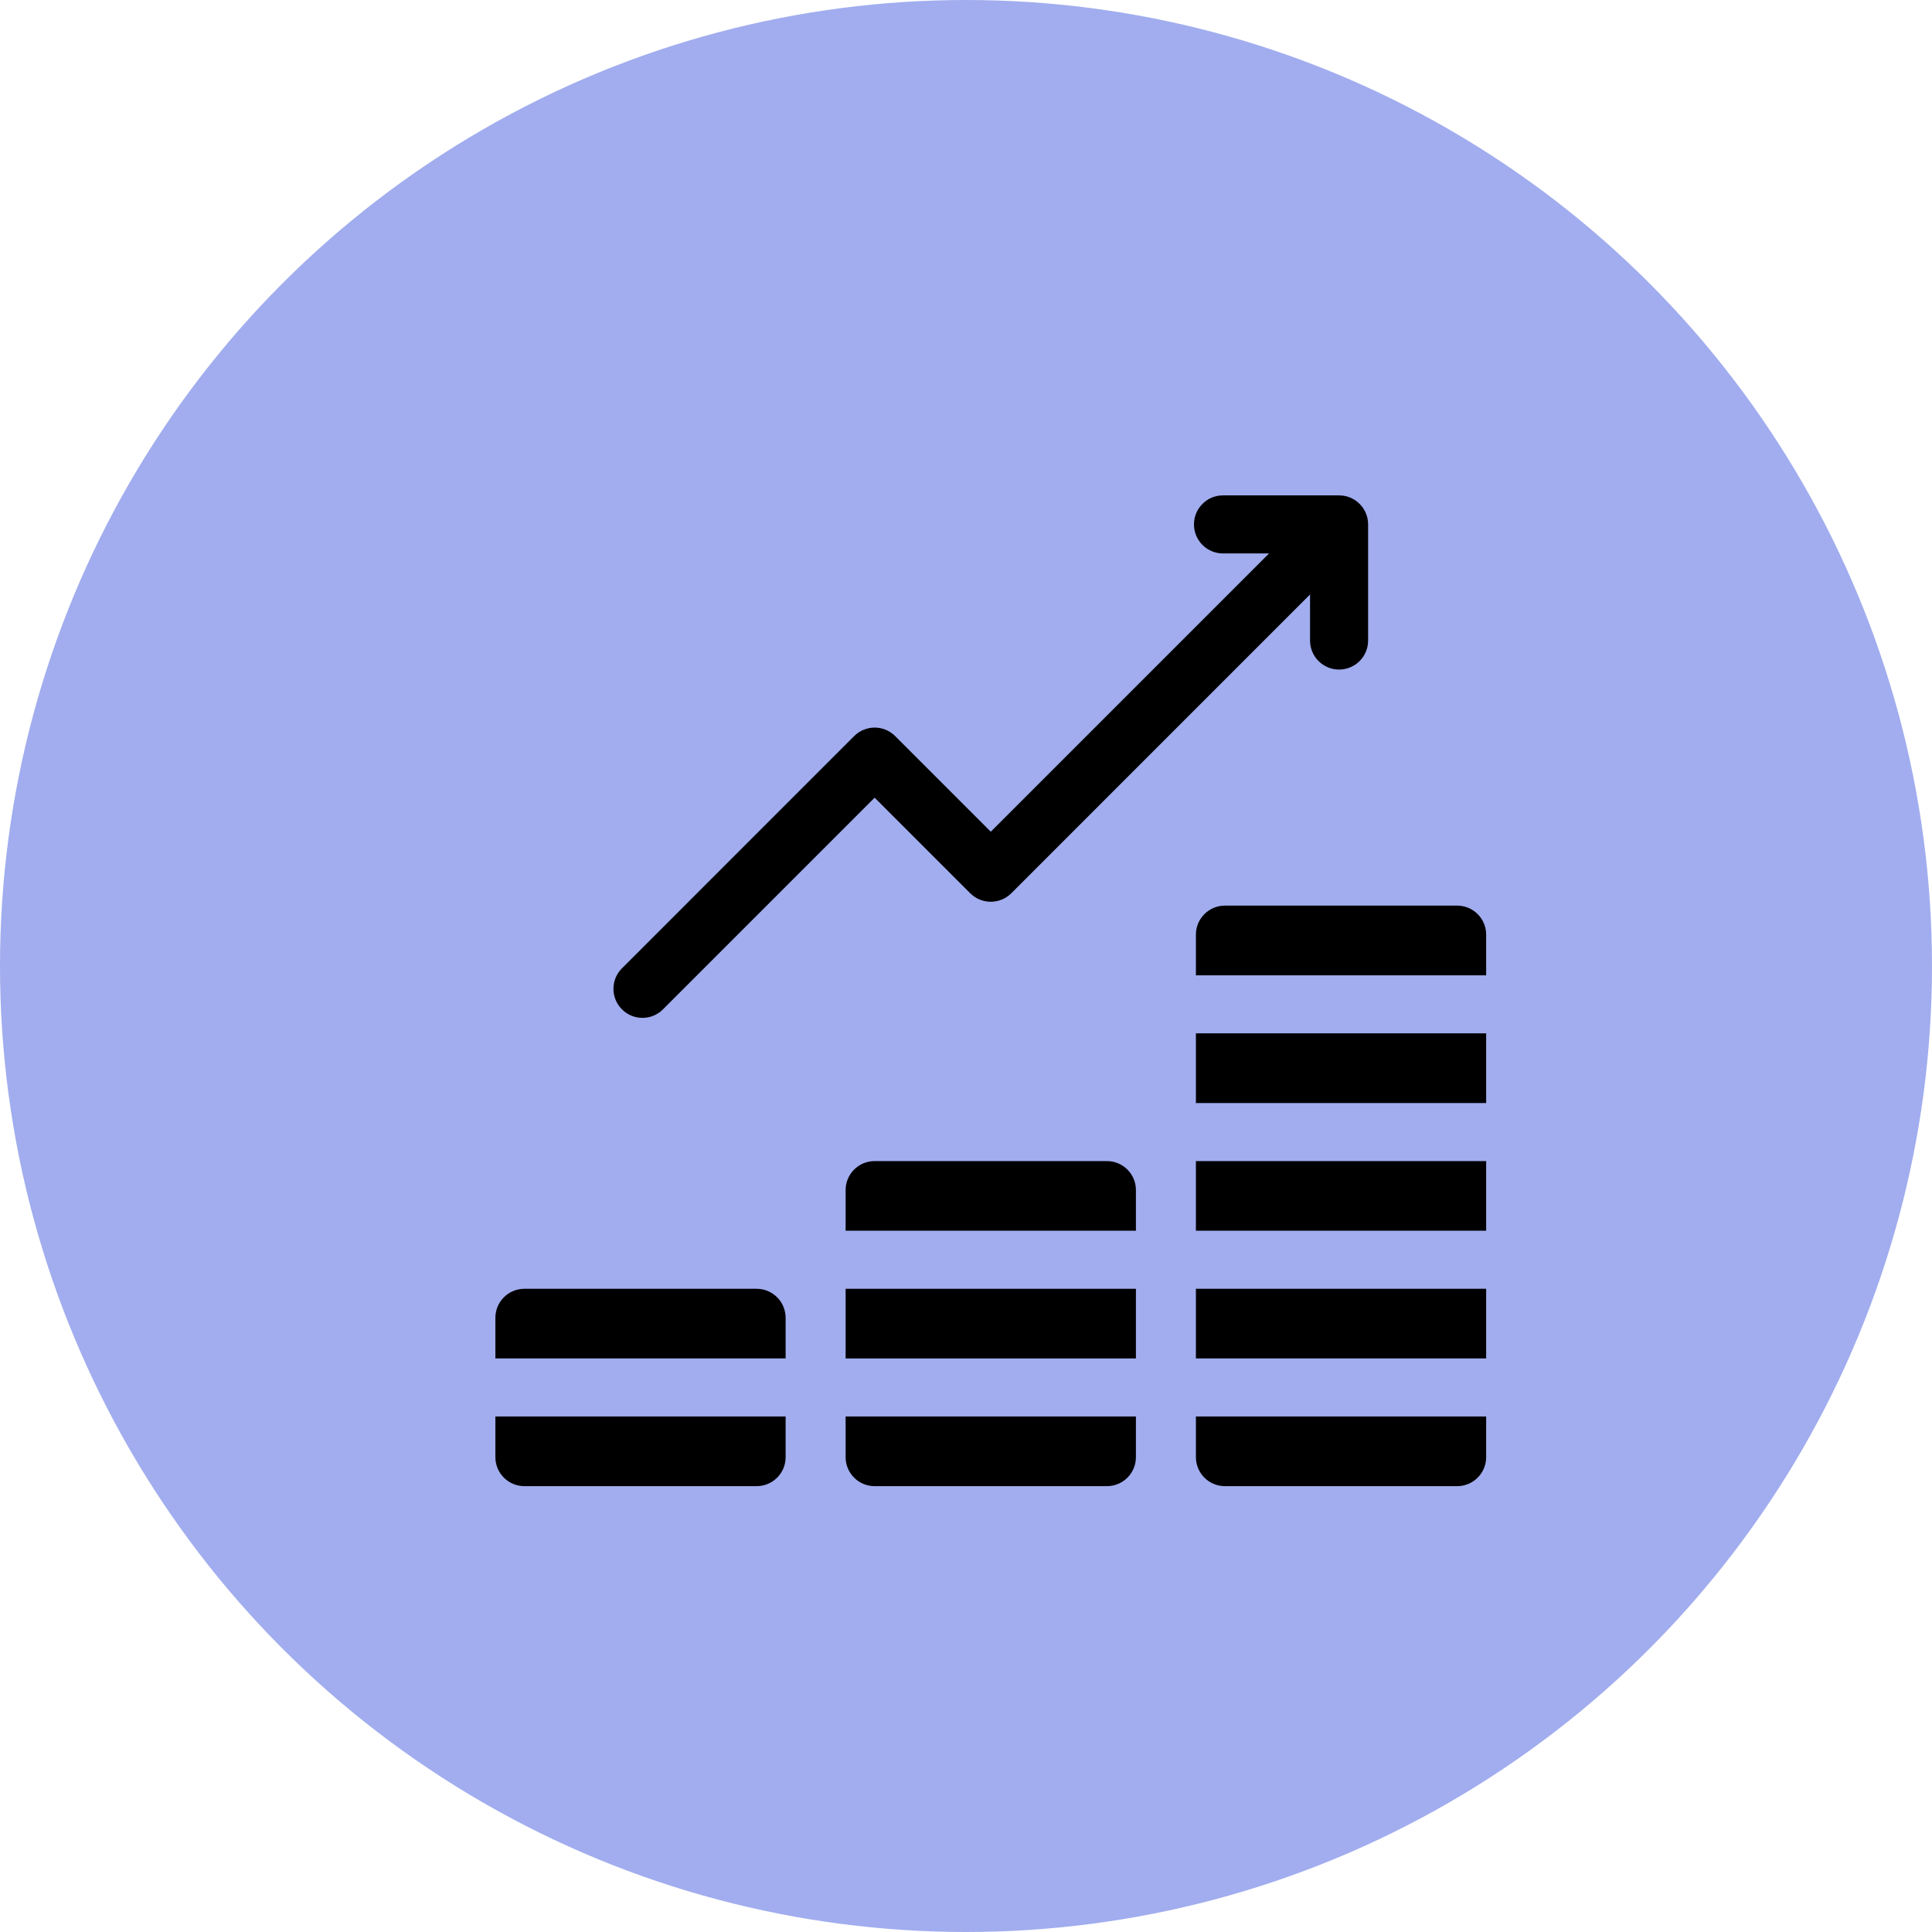
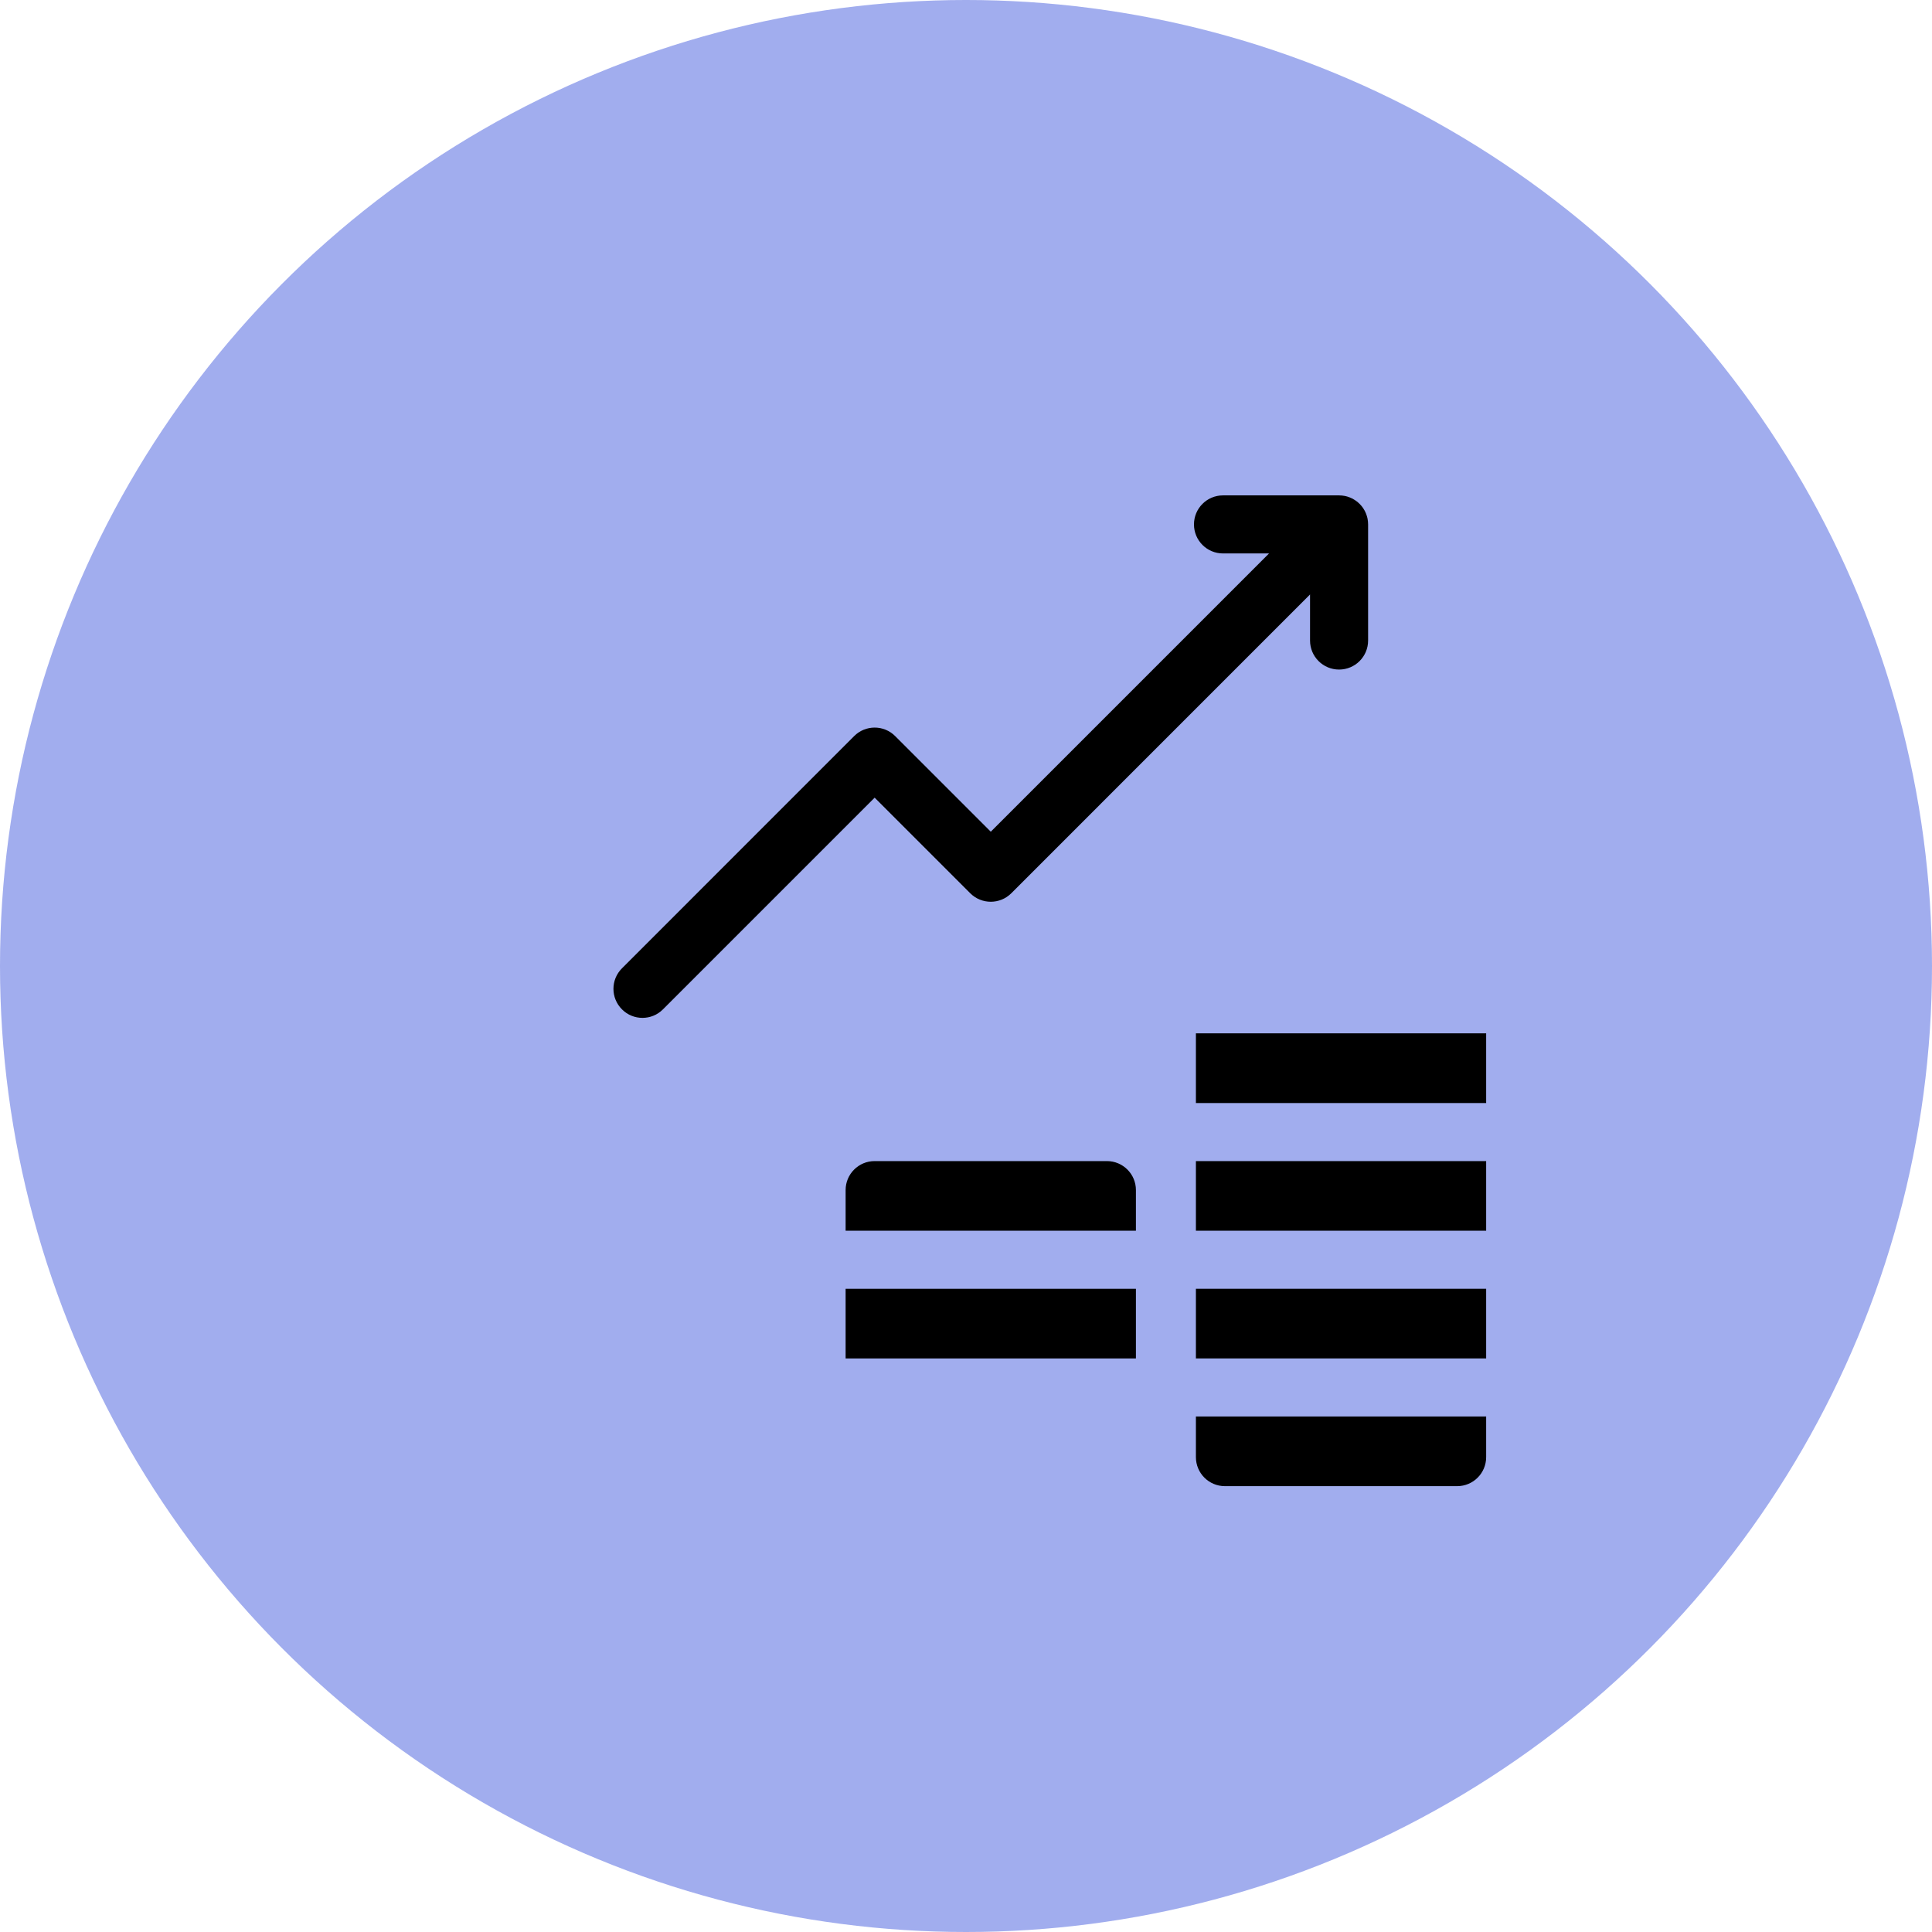
<svg xmlns="http://www.w3.org/2000/svg" class="min-w-[39px]" width="39" height="39" viewBox="0 0 39 39" fill="none">
  <circle opacity="0.4" cx="19.5" cy="19.5" r="19.5" fill="#1433D6" />
  <g clip-path="url(#clip0_932_24193)">
    <path d="M12.969 20.547C13.119 20.547 13.269 20.49 13.383 20.375L17.656 16.102L19.586 18.032C19.815 18.26 20.185 18.26 20.414 18.032L26.445 12V12.93C26.445 13.254 26.707 13.516 27.031 13.516C27.355 13.516 27.617 13.254 27.617 12.93V10.586C27.617 10.567 27.616 10.547 27.614 10.528C27.613 10.519 27.611 10.509 27.61 10.5C27.609 10.491 27.608 10.481 27.606 10.472C27.604 10.46 27.601 10.449 27.598 10.438C27.596 10.431 27.594 10.424 27.592 10.417C27.589 10.405 27.584 10.393 27.58 10.382C27.578 10.376 27.576 10.369 27.573 10.363C27.568 10.351 27.563 10.34 27.557 10.328C27.554 10.323 27.552 10.317 27.549 10.311C27.542 10.299 27.535 10.287 27.527 10.275C27.525 10.271 27.522 10.266 27.52 10.262C27.509 10.246 27.498 10.231 27.486 10.216C27.486 10.216 27.486 10.216 27.486 10.216C27.46 10.185 27.432 10.157 27.401 10.131C27.401 10.131 27.401 10.131 27.401 10.131C27.386 10.119 27.371 10.108 27.355 10.098C27.351 10.095 27.347 10.092 27.342 10.09C27.331 10.082 27.319 10.075 27.306 10.068C27.3 10.065 27.295 10.063 27.289 10.06C27.277 10.055 27.266 10.049 27.254 10.044C27.248 10.041 27.241 10.04 27.235 10.037C27.224 10.033 27.212 10.028 27.201 10.025C27.194 10.023 27.186 10.021 27.179 10.019C27.168 10.017 27.157 10.013 27.145 10.011C27.136 10.009 27.127 10.008 27.117 10.007C27.108 10.006 27.099 10.004 27.089 10.003C27.07 10.001 27.05 10 27.031 10H24.688C24.364 10 24.102 10.262 24.102 10.586C24.102 10.91 24.364 11.172 24.688 11.172H25.617L20 16.789L18.07 14.859C17.842 14.63 17.471 14.63 17.242 14.859L12.555 19.547C12.326 19.776 12.326 20.146 12.555 20.375C12.669 20.49 12.819 20.547 12.969 20.547Z" fill="black" />
-     <path d="M10 29.414C10 29.738 10.262 30 10.586 30H15.273C15.597 30 15.859 29.738 15.859 29.414V28.594H10V29.414Z" fill="black" />
-     <path d="M15.273 26.016H10.586C10.262 26.016 10 26.278 10 26.602V27.422H15.859V26.602C15.859 26.278 15.597 26.016 15.273 26.016Z" fill="black" />
-     <path d="M17.07 29.414C17.07 29.738 17.332 30 17.656 30H22.344C22.668 30 22.93 29.738 22.93 29.414V28.594H17.07V29.414Z" fill="black" />
    <path d="M24.141 26.016H30V27.422H24.141V26.016Z" fill="black" />
-     <path d="M29.414 18.281H24.727C24.403 18.281 24.141 18.543 24.141 18.867V19.688H30V18.867C30 18.543 29.738 18.281 29.414 18.281Z" fill="black" />
    <path d="M24.141 20.859H30V22.266H24.141V20.859Z" fill="black" />
    <path d="M24.141 23.438H30V24.844H24.141V23.438Z" fill="black" />
    <path d="M24.141 29.414C24.141 29.738 24.403 30 24.727 30H29.414C29.738 30 30 29.738 30 29.414V28.594H24.141V29.414Z" fill="black" />
    <path d="M17.07 26.016H22.93V27.422H17.07V26.016Z" fill="black" />
    <path d="M22.344 23.438H17.656C17.332 23.438 17.07 23.7 17.07 24.023V24.844H22.93V24.023C22.93 23.7 22.668 23.438 22.344 23.438Z" fill="black" />
  </g>
  <defs>
    <clipPath id="clip0_932_24193">
      <rect width="20" height="20" fill="white" transform="translate(10 10)" />
    </clipPath>
  </defs>
</svg>